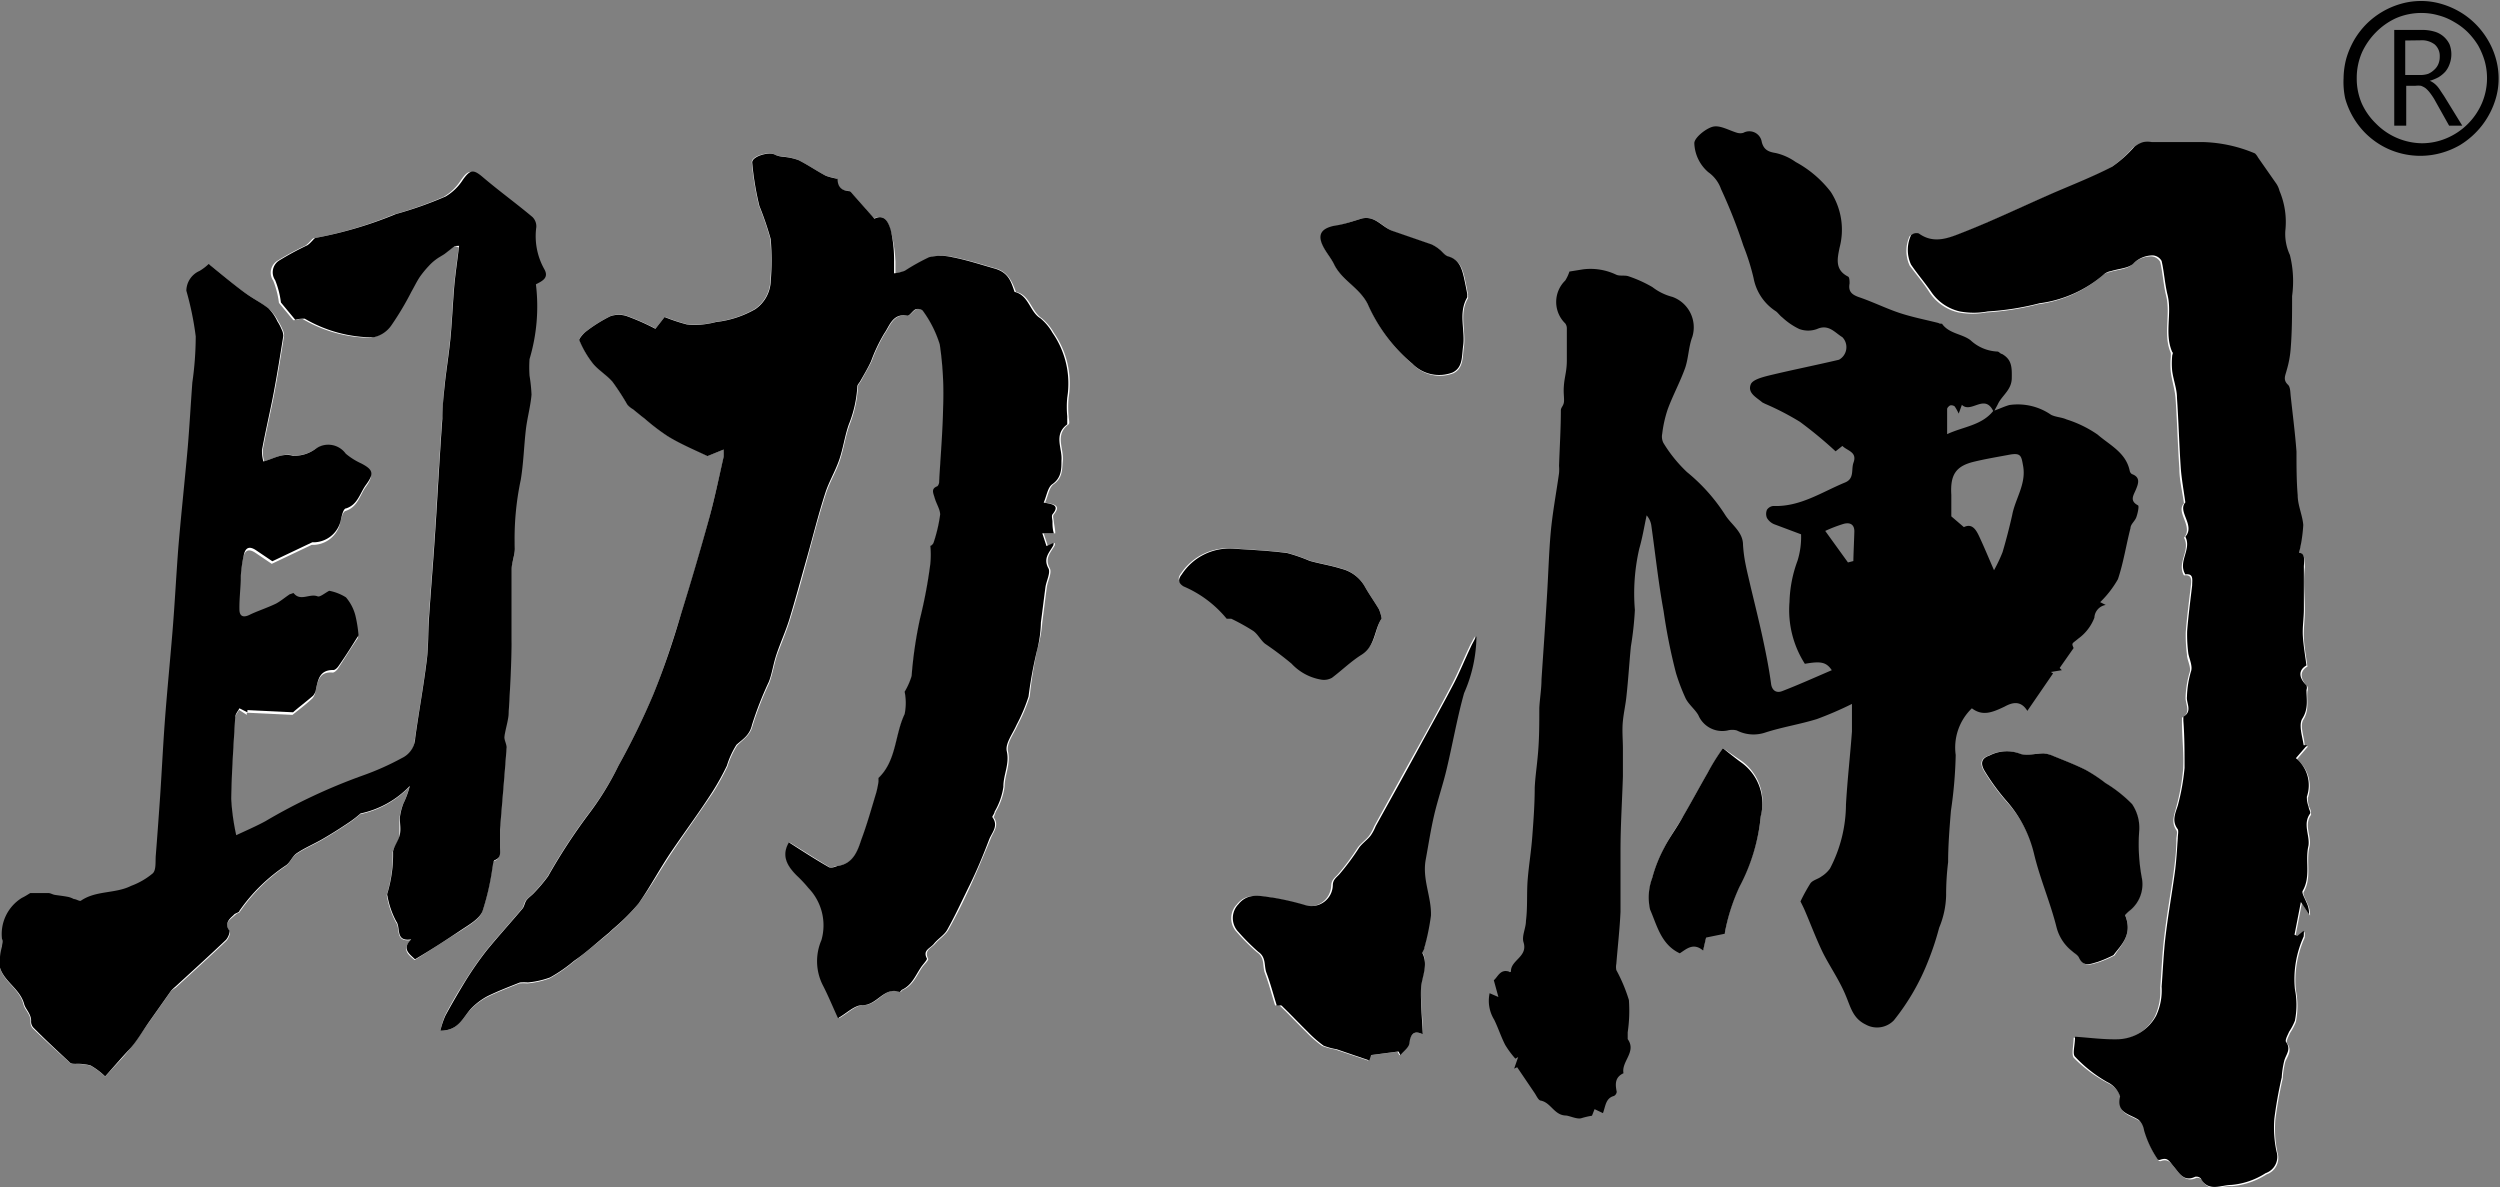
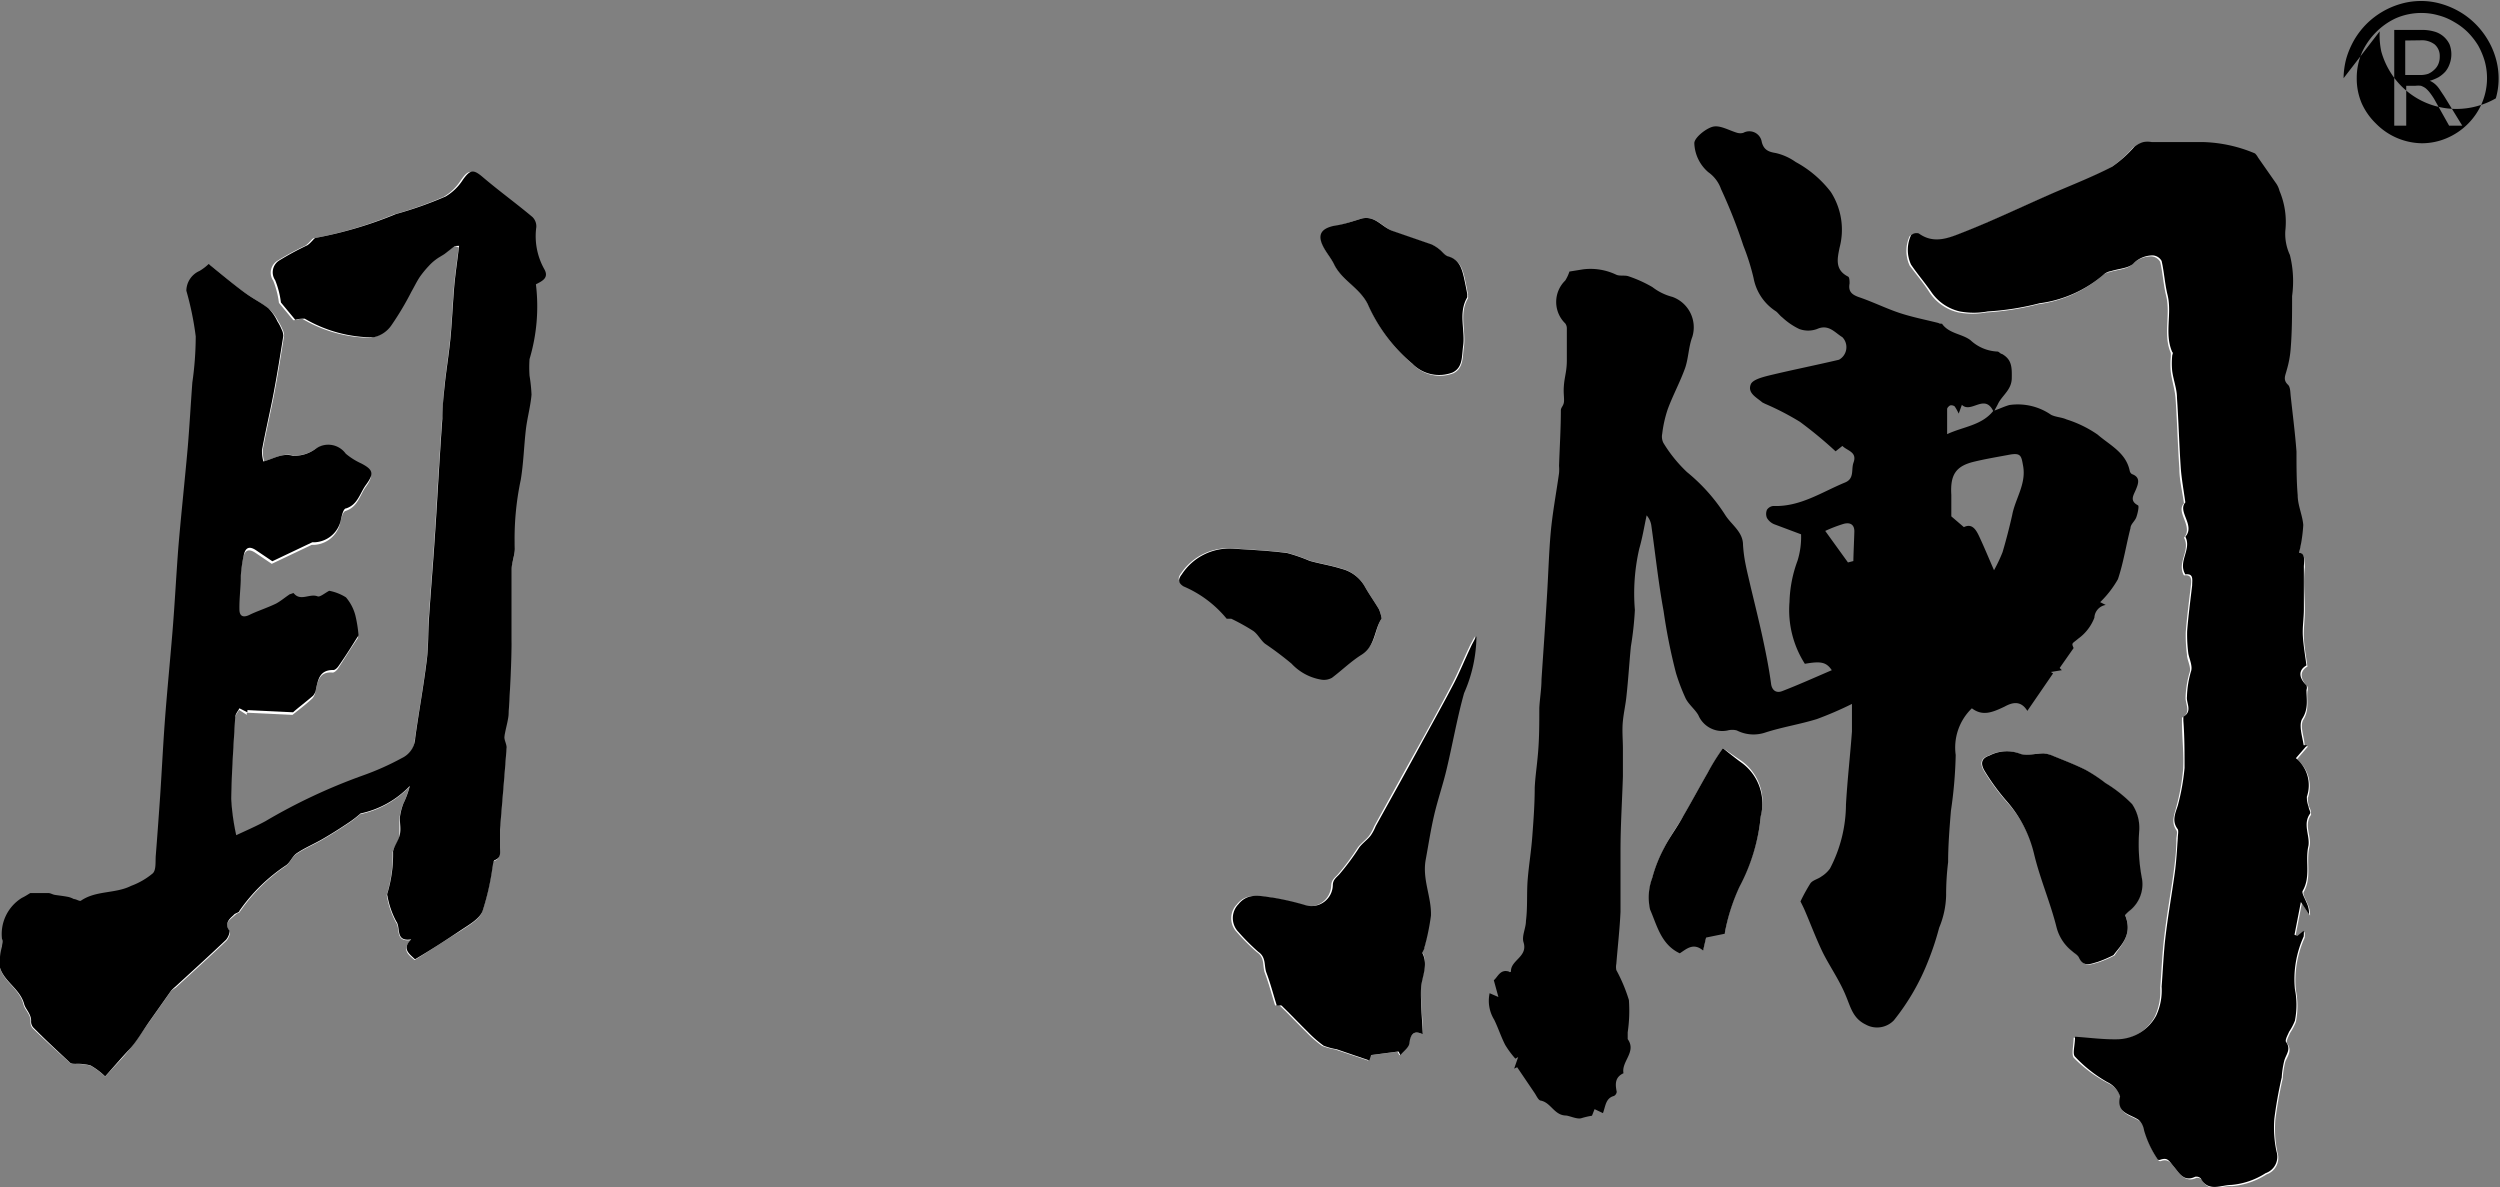
<svg xmlns="http://www.w3.org/2000/svg" width="125.3" height="59.51">
  <rect width="100%" height="100%" fill="#808080" stroke="none" />
  <defs>
    <style>.cls-1{fill:#fff;}</style>
  </defs>
  <g>
    <title>background</title>
    <rect fill="none" id="canvas_background" height="132" width="132" y="-1" x="-1" />
  </g>
  <g>
    <title>Layer 1</title>
    <g id="图层_2">
      <g id="图层_1-2">
-         <path id="svg_1" d="m22.07,51.66c0.9,0 1.11,-0.64 1.51,-1.06a3.34,3.34 0 0 1 0.82,-0.62c0.53,-0.26 1.08,-0.47 1.63,-0.69a2.57,2.57 0 0 1 0.4,0a4.39,4.39 0 0 0 1.11,-0.25a7.55,7.55 0 0 0 1.2,-0.83c0.59,-0.45 1.16,-0.93 1.74,-1.4l0.19,-0.18a10.56,10.56 0 0 0 1.33,-1.34c0.63,-0.85 1.15,-1.78 1.74,-2.66s1.34,-1.93 2,-2.91a12.64,12.64 0 0 0 0.72,-1.3a4.38,4.38 0 0 1 0.48,-1.05c0.31,-0.32 0.66,-0.51 0.78,-1a17.09,17.09 0 0 1 0.84,-2.15c0.17,-0.46 0.25,-1 0.4,-1.42s0.44,-1.11 0.62,-1.68c0.31,-1 0.59,-2 0.88,-3.08s0.58,-2.2 0.93,-3.28c0.18,-0.57 0.51,-1.1 0.7,-1.67s0.28,-1.2 0.48,-1.77a6,6 0 0 0 0.43,-1.95c0,-0.09 0.1,-0.18 0.15,-0.27c0.18,-0.34 0.38,-0.67 0.54,-1a8.07,8.07 0 0 1 0.66,-1.39c0.27,-0.38 0.42,-1 1.15,-0.89c0.11,0 0.26,-0.24 0.42,-0.32a0.41,0.41 0 0 1 0.35,0.06a5.68,5.68 0 0 1 0.86,1.7a16.83,16.83 0 0 1 0.17,3.1c0,1.26 -0.13,2.51 -0.2,3.76a0.33,0.33 0 0 1 -0.08,0.24c-0.34,0.14 -0.19,0.4 -0.14,0.61s0.29,0.56 0.27,0.82a7.6,7.6 0 0 1 -0.33,1.41a0.31,0.31 0 0 1 -0.16,0.16a5,5 0 0 1 0,0.88a24.1,24.1 0 0 1 -0.52,2.77a20.89,20.89 0 0 0 -0.42,2.87a3.46,3.46 0 0 1 -0.35,0.79a2.8,2.8 0 0 1 0,1.12c-0.5,1 -0.4,2.33 -1.31,3.2c0,0 0,0.13 0,0.19a5.17,5.17 0 0 1 -0.11,0.54c-0.24,0.79 -0.46,1.59 -0.75,2.36c-0.21,0.58 -0.42,1.22 -1.19,1.32c-0.15,0 -0.34,0.12 -0.44,0.06c-0.67,-0.4 -1.33,-0.83 -2,-1.24c-0.4,0.7 -0.07,1.21 0.41,1.68a6.32,6.32 0 0 1 0.56,0.6a2.69,2.69 0 0 1 0.69,2.62a2.66,2.66 0 0 0 0.06,2.24c0.27,0.52 0.49,1.06 0.77,1.67c0.44,-0.25 0.83,-0.66 1.21,-0.65c0.75,0 1.09,-1 1.88,-0.66c0,0 0.06,-0.09 0.11,-0.11c0.49,-0.22 0.67,-0.69 0.94,-1.1c0.1,-0.16 0.36,-0.38 0.32,-0.46c-0.23,-0.43 0.18,-0.54 0.35,-0.75s0.51,-0.43 0.66,-0.69c0.41,-0.73 0.78,-1.48 1.12,-2.23s0.67,-1.55 1,-2.34c0.12,-0.34 0.46,-0.66 0.15,-1.08c0,0 0.08,-0.18 0.11,-0.28a3.43,3.43 0 0 0 0.44,-1.24c0,-0.6 0.32,-1.14 0.17,-1.79c-0.09,-0.38 0.3,-0.88 0.49,-1.32a8.75,8.75 0 0 0 0.6,-1.42a20.53,20.53 0 0 1 0.39,-2.41a6.14,6.14 0 0 0 0.24,-1.31c0.08,-0.59 0.15,-1.19 0.23,-1.78c0.05,-0.31 0.26,-0.7 0.15,-0.92c-0.29,-0.52 0.06,-0.81 0.25,-1.17c0,0 0,-0.06 0,-0.11l-0.35,0.16l-0.21,-0.64l0.58,0c0,-0.2 -0.05,-0.38 -0.07,-0.57s-0.07,-0.3 0,-0.38c0.38,-0.46 0,-0.51 -0.44,-0.59c0.15,-0.34 0.2,-0.76 0.43,-0.92c0.46,-0.32 0.42,-0.76 0.46,-1.18c0.06,-0.61 -0.42,-1.3 0.29,-1.82c0.07,-0.06 0,-0.27 0,-0.41a4.86,4.86 0 0 1 0,-0.93a4.45,4.45 0 0 0 -0.74,-3.25a2.58,2.58 0 0 0 -0.61,-0.73c-0.53,-0.35 -0.58,-1.16 -1.29,-1.32c0,0 0,0 0,0c-0.19,-0.52 -0.41,-1 -1,-1.17s-1.4,-0.43 -2.12,-0.57a2.53,2.53 0 0 0 -1.16,0a10.47,10.47 0 0 0 -1.22,0.68a2.37,2.37 0 0 1 -0.54,0.13c0,-0.19 0,-0.38 0,-0.57a6.65,6.65 0 0 0 -0.26,-1.63c-0.07,-0.19 -0.23,-0.84 -0.81,-0.55c0,0 -0.07,-0.07 -0.1,-0.11l-1,-1.13c-0.05,-0.06 -0.11,-0.13 -0.17,-0.14c-0.43,0 -0.62,-0.26 -0.58,-0.62a3.36,3.36 0 0 1 -0.59,-0.15c-0.47,-0.25 -0.9,-0.55 -1.38,-0.79a3,3 0 0 0 -0.75,-0.16a1.3,1.3 0 0 1 -0.41,-0.1c-0.28,-0.18 -1.17,0.07 -1.15,0.38a14.58,14.58 0 0 0 0.36,2.18a15.68,15.68 0 0 1 0.57,1.67a13.52,13.52 0 0 1 0,2.11a1.79,1.79 0 0 1 -0.78,1.4a5.12,5.12 0 0 1 -1.93,0.64a4.52,4.52 0 0 1 -0.64,0.12a2.89,2.89 0 0 1 -0.83,0a9,9 0 0 1 -1.11,-0.37l-0.46,0.59a11.65,11.65 0 0 0 -1.42,-0.63a1.28,1.28 0 0 0 -0.84,0a7.25,7.25 0 0 0 -1.2,0.75c-0.15,0.11 -0.39,0.36 -0.36,0.44a4.94,4.94 0 0 0 0.67,1.16c0.29,0.35 0.71,0.59 1,0.94a12.35,12.35 0 0 1 0.74,1.14a1,1 0 0 0 0.28,0.23c0.2,0.16 0.4,0.33 0.6,0.48a10.41,10.41 0 0 0 1.14,0.87c0.62,0.35 1.29,0.63 2,1l0.81,-0.33a2.37,2.37 0 0 1 0,0.36c-0.24,1.06 -0.47,2.12 -0.75,3.17q-0.64,2.36 -1.38,4.69c-0.43,1.36 -0.86,2.74 -1.4,4.06a36.59,36.59 0 0 1 -1.75,3.57a14.65,14.65 0 0 1 -1.55,2.48a28.8,28.8 0 0 0 -2,3.07a8.09,8.09 0 0 1 -0.71,0.84c-0.12,0.13 -0.27,0.23 -0.38,0.37s-0.1,0.31 -0.2,0.42c-0.59,0.7 -1.21,1.38 -1.79,2.09a16.86,16.86 0 0 0 -1.07,1.54c-0.36,0.56 -0.7,1.14 -1,1.73a4.4,4.4 0 0 0 -0.23,0.75z" class="cls-1" />
        <path id="svg_2" d="m22.8,12.33l0.19,0.07c-0.08,0.66 -0.18,1.31 -0.24,2c-0.07,0.83 -0.1,1.67 -0.18,2.5s-0.2,1.58 -0.29,2.37c-0.06,0.6 -0.09,1.2 -0.13,1.8c-0.07,1 -0.13,2 -0.19,2.93s-0.11,1.94 -0.18,2.91c-0.09,1.4 -0.21,2.79 -0.3,4.19c-0.05,0.69 0,1.38 -0.11,2.07c-0.16,1.3 -0.4,2.6 -0.58,3.9a1.16,1.16 0 0 1 -0.66,1a13.59,13.59 0 0 1 -2,0.89a28.61,28.61 0 0 0 -4.85,2.28c-0.48,0.25 -1,0.47 -1.46,0.7a11.2,11.2 0 0 1 -0.25,-1.81c0,-1.37 0.12,-2.75 0.2,-4.12c0,-0.15 0.14,-0.29 0.21,-0.43l0.39,0.25l0,-0.11l2.29,0.11c0.27,-0.22 0.66,-0.51 1,-0.83a0.66,0.66 0 0 0 0.15,-0.36c0.11,-0.46 0.18,-1 0.86,-0.93c0.09,0 0.21,-0.11 0.27,-0.2c0.35,-0.54 0.69,-1.09 1,-1.54a6.72,6.72 0 0 0 -0.16,-1a2.28,2.28 0 0 0 -0.47,-0.9a2.42,2.42 0 0 0 -0.84,-0.33c-0.21,0.11 -0.47,0.33 -0.58,0.28c-0.4,-0.2 -0.86,0.27 -1.2,-0.16c0,0 -0.14,0 -0.19,0.05c-0.23,0.15 -0.45,0.34 -0.69,0.47c-0.43,0.21 -0.89,0.35 -1.32,0.56s-0.52,0.07 -0.52,-0.27c0,-0.56 0,-1.12 0.07,-1.68a7.09,7.09 0 0 1 0.14,-1c0.08,-0.43 0.29,-0.51 0.64,-0.27l0.8,0.54l2,-0.95s0.06,0 0.1,0a1.41,1.41 0 0 0 1.32,-1.06c0.05,-0.23 0.13,-0.6 0.28,-0.64c0.61,-0.2 0.71,-0.78 1,-1.19c0.41,-0.56 0.35,-0.75 -0.24,-1.06a3.43,3.43 0 0 1 -0.78,-0.49a1.08,1.08 0 0 0 -1.49,-0.37a1.75,1.75 0 0 1 -1.09,0.33c-0.55,-0.14 -0.93,0.14 -1.48,0.29a2,2 0 0 1 -0.07,-0.57c0.18,-1 0.41,-1.93 0.59,-2.89s0.33,-1.9 0.48,-2.84a0.78,0.78 0 0 0 -0.09,-0.33a2.52,2.52 0 0 0 -0.21,-0.4a2.21,2.21 0 0 0 -0.44,-0.59c-0.42,-0.33 -0.9,-0.58 -1.34,-0.9s-1.13,-0.9 -1.66,-1.33a2.49,2.49 0 0 1 -0.46,0.35a1.1,1.1 0 0 0 -0.59,1.06a15.26,15.26 0 0 1 0.47,2.29a16.43,16.43 0 0 1 -0.17,2.31c-0.08,1.08 -0.14,2.17 -0.23,3.25c-0.15,1.66 -0.33,3.31 -0.47,5c-0.11,1.43 -0.19,2.86 -0.3,4.3s-0.27,3 -0.38,4.45c-0.09,1.23 -0.15,2.46 -0.23,3.68c-0.07,1 -0.14,2 -0.22,3c0,0.32 0,0.74 -0.15,0.92a3.66,3.66 0 0 1 -1.09,0.63c-0.79,0.4 -1.75,0.22 -2.51,0.74c-0.07,0 -0.24,0 -0.36,-0.08a1.3,1.3 0 0 0 -0.25,-0.1c-0.23,-0.05 -0.47,-0.07 -0.71,-0.11s-0.21,-0.08 -0.32,-0.09l-0.9,0c-0.06,0 -0.23,0.15 -0.42,0.24a2.13,2.13 0 0 0 -1,2.06c0,0.12 0,0.25 0,0.38a2.81,2.81 0 0 0 -0.21,0.95c0.19,0.72 1,1.07 1.18,1.86c0.06,0.25 0.37,0.49 0.35,0.84a0.45,0.45 0 0 0 0.11,0.34c0.61,0.59 1.23,1.16 1.87,1.73c0.06,0.06 0.19,0.05 0.29,0.06a2.51,2.51 0 0 1 0.74,0.08a3.58,3.58 0 0 1 0.73,0.55c0.43,-0.48 0.84,-0.89 1.2,-1.34s0.66,-0.92 1,-1.39l1.1,-1.56a2.18,2.18 0 0 1 0.24,-0.17c0.84,-0.77 1.69,-1.54 2.52,-2.33c0.12,-0.11 0.24,-0.42 0.18,-0.49c-0.31,-0.4 0,-0.57 0.23,-0.78s0.23,-0.11 0.28,-0.2a8.71,8.71 0 0 1 2.31,-2.3c0.21,-0.16 0.31,-0.46 0.53,-0.6c0.4,-0.27 0.86,-0.46 1.29,-0.71s0.89,-0.54 1.32,-0.83a5.26,5.26 0 0 0 0.58,-0.45a4.78,4.78 0 0 0 2.47,-1.38a4.57,4.57 0 0 1 -0.32,0.88a2.78,2.78 0 0 0 -0.18,0.73c0,0.28 0,0.57 0,0.83s-0.28,0.55 -0.34,0.84a6.76,6.76 0 0 1 -0.28,2.09a0.2,0.2 0 0 0 0,0.15a4.24,4.24 0 0 0 0.44,1.27c0.24,0.31 -0.07,1 0.75,0.9c-0.48,0.5 -0.1,0.74 0.19,1c0.78,-0.49 1.55,-1 2.3,-1.46c0.4,-0.27 0.91,-0.55 1.08,-0.94a12.69,12.69 0 0 0 0.51,-2.25c0,-0.11 0,-0.29 0.11,-0.32c0.33,-0.14 0.26,-0.4 0.26,-0.65s0,-0.59 0,-0.89c0.11,-1.36 0.23,-2.72 0.33,-4.08c0,-0.18 -0.13,-0.37 -0.11,-0.54c0,-0.44 0.19,-0.87 0.22,-1.31c0.07,-1.21 0.1,-2.42 0.14,-3.63c0,-0.29 0,-0.59 0,-0.89c0,-0.85 0,-1.7 0,-2.55c0,-0.36 0.19,-0.72 0.16,-1.07a14.2,14.2 0 0 1 0.22,-3.47c0.14,-0.84 0.16,-1.7 0.26,-2.55c0.07,-0.57 0.23,-1.14 0.28,-1.72a7.86,7.86 0 0 0 -0.1,-0.95a6.12,6.12 0 0 1 0,-0.83a9.22,9.22 0 0 0 0.32,-3.75c0.31,-0.16 0.67,-0.32 0.42,-0.76a3.38,3.38 0 0 1 -0.4,-2.11a0.66,0.66 0 0 0 -0.19,-0.5c-0.82,-0.67 -1.68,-1.29 -2.49,-2c-0.48,-0.4 -0.64,-0.39 -1,0.13a2.58,2.58 0 0 1 -0.87,0.84a19.34,19.34 0 0 1 -2.49,0.88a20.2,20.2 0 0 1 -4,1.19c-0.08,0 -0.15,0.12 -0.23,0.19a1.16,1.16 0 0 1 -0.2,0.18a14.29,14.29 0 0 0 -1.39,0.75a0.7,0.7 0 0 0 -0.23,1a4.41,4.41 0 0 1 0.29,1.12l0.72,0.87c0.19,0 0.37,-0.11 0.47,-0.06a6.83,6.83 0 0 0 3.43,0.94a1.46,1.46 0 0 0 0.92,-0.61a14.81,14.81 0 0 0 1,-1.68c0.14,-0.24 0.26,-0.5 0.42,-0.74a4.89,4.89 0 0 1 0.46,-0.56a2.35,2.35 0 0 1 0.33,-0.3c0.14,-0.11 0.3,-0.19 0.45,-0.29l0.62,-0.42z" class="cls-1" />
        <path id="svg_3" d="m115.23,27.71a7.74,7.74 0 0 0 0.14,-1.35c0,-0.5 -0.24,-1 -0.28,-1.49c-0.06,-0.72 0,-1.46 -0.06,-2.19c-0.07,-0.93 -0.19,-1.85 -0.29,-2.78c0,-0.2 0,-0.45 -0.13,-0.56c-0.28,-0.26 -0.13,-0.48 -0.07,-0.74a5.1,5.1 0 0 0 0.2,-1.09c0.05,-0.87 0,-1.75 0.07,-2.62a5.5,5.5 0 0 0 -0.11,-2.06a2.51,2.51 0 0 1 -0.23,-1.21a4,4 0 0 0 -0.29,-2a1.16,1.16 0 0 0 -0.2,-0.42l-0.88,-1.26a0.8,0.8 0 0 0 -0.15,-0.2a7.16,7.16 0 0 0 -2.61,-0.57c-0.39,0 -0.8,0 -1.19,0l-1.38,0a1.11,1.11 0 0 0 -0.41,0a1.19,1.19 0 0 0 -0.46,0.24a6.07,6.07 0 0 1 -1.12,1c-1,0.54 -2.14,1 -3.21,1.43c-1.39,0.61 -2.77,1.27 -4.19,1.83c-0.72,0.28 -1.49,0.65 -2.28,0.08a0.41,0.41 0 0 0 -0.39,0.09a1.76,1.76 0 0 0 0,1.47c0.34,0.46 0.71,0.89 1,1.35a2.37,2.37 0 0 0 1.45,1a3.81,3.81 0 0 0 1.39,0a13.53,13.53 0 0 0 2.6,-0.41a6.13,6.13 0 0 0 3.25,-1.47a0.71,0.71 0 0 1 0.33,-0.14c0.39,-0.13 0.91,-0.14 1.14,-0.4a1.39,1.39 0 0 1 0.95,-0.39a0.54,0.54 0 0 1 0.45,0.28c0.13,0.56 0.16,1.15 0.3,1.71c0.23,0.94 -0.17,1.93 0.23,2.85c0,0 0,0.13 0,0.2a3.83,3.83 0 0 0 0,0.75c0.06,0.46 0.21,0.9 0.24,1.35c0.08,1.17 0.11,2.34 0.19,3.51c0,0.55 0.14,1.09 0.23,1.73c-0.43,0.46 0.49,1.15 0,1.72c0.35,0.63 -0.37,1.25 0,1.89c0.43,-0.06 0.37,0.27 0.34,0.56c-0.09,0.76 -0.19,1.52 -0.25,2.28a7.46,7.46 0 0 0 0.06,1.13c0,0.27 0.23,0.64 0.13,0.9a5,5 0 0 0 -0.2,1.26c0,0.35 0.29,0.75 -0.18,1c0,0 0,0.13 0,0.2c0,0.79 0.1,1.59 0.06,2.37a11,11 0 0 1 -0.34,1.89c-0.1,0.4 -0.28,0.78 0,1.18c0.07,0.1 0,0.3 0,0.45c0,0.58 -0.07,1.16 -0.15,1.74c-0.14,1 -0.33,2.05 -0.45,3.08c-0.11,0.87 -0.14,1.75 -0.21,2.62a3,3 0 0 1 -0.27,1.45a2.26,2.26 0 0 1 -2,1.19c-0.67,0 -1.34,-0.08 -2.07,-0.13c0,0.4 -0.12,0.81 0,1a6.87,6.87 0 0 0 1.73,1.28a1.25,1.25 0 0 1 0.65,0.72c-0.21,0.85 0.5,0.88 0.93,1.18a0.91,0.91 0 0 1 0.27,0.52a5.1,5.1 0 0 0 0.69,1.47a0.15,0.15 0 0 0 0.14,0c0.36,-0.11 0.49,0.15 0.67,0.36s0.5,0.77 1.06,0.5a0.31,0.31 0 0 1 0.29,0.09c0.36,0.69 1,0.27 1.5,0.32a3.76,3.76 0 0 0 1.74,-0.59a0.87,0.87 0 0 0 0.55,-1.08a5.74,5.74 0 0 1 -0.11,-1.65a20.87,20.87 0 0 1 0.37,-2.07a4.58,4.58 0 0 1 0.13,-0.85c0.13,-0.31 0.35,-0.56 0.09,-0.92c-0.07,-0.1 0.08,-0.35 0.15,-0.52a2.92,2.92 0 0 0 0.29,-0.55a4.05,4.05 0 0 0 0,-1.59a5.16,5.16 0 0 1 0.44,-2.63a1.17,1.17 0 0 0 0,-0.29l-0.32,0.26l-0.14,-0.06l0.32,-1.64l0.41,0.62a1.26,1.26 0 0 0 -0.14,-0.62c-0.07,-0.19 -0.24,-0.45 -0.18,-0.56c0.42,-0.72 0.11,-1.52 0.29,-2.26c0.13,-0.52 -0.3,-1.08 0.08,-1.61c0,-0.07 0,-0.23 -0.07,-0.34a1.34,1.34 0 0 1 -0.09,-0.51a1.75,1.75 0 0 0 -0.55,-1.93l0.56,-0.65l-0.17,0c0,-0.45 -0.26,-1 -0.07,-1.33c0.32,-0.5 0.16,-1 0.21,-1.44a0.34,0.34 0 0 0 0,-0.23c-0.4,-0.42 -0.37,-0.79 0,-1c-0.07,-0.51 -0.16,-1 -0.18,-1.45s0.05,-0.91 0.05,-1.37c0,-0.72 -0.09,-1.45 0,-2.17c-0.02,-0.44 -0.02,-0.67 -0.29,-0.71z" class="cls-1" />
        <path id="svg_4" d="m71.31,51.84c0,-0.82 -0.11,-1.56 -0.09,-2.3s0.38,-1.17 0.08,-1.79c0,-0.07 0.07,-0.19 0.09,-0.29a12.05,12.05 0 0 0 0.25,-1.56c0,-0.95 -0.45,-1.86 -0.26,-2.82c0.14,-0.76 0.26,-1.51 0.43,-2.26s0.44,-1.51 0.62,-2.28c0.3,-1.26 0.52,-2.54 0.87,-3.79a7.2,7.2 0 0 0 0.62,-2.85c-0.12,0.22 -0.22,0.39 -0.3,0.57c-0.28,0.59 -0.53,1.21 -0.83,1.79c-0.6,1.15 -1.22,2.28 -1.85,3.41s-1.38,2.5 -2.07,3.75a2.23,2.23 0 0 1 -0.26,0.48c-0.17,0.21 -0.4,0.37 -0.56,0.58a12.13,12.13 0 0 1 -1,1.35c-0.17,0.18 -0.32,0.28 -0.33,0.56a1.07,1.07 0 0 1 -1.33,1a13.5,13.5 0 0 0 -1.67,-0.39c-0.59,-0.07 -1.24,-0.28 -1.73,0.33a1,1 0 0 0 0,1.39a10.82,10.82 0 0 0 1,1c0.43,0.28 0.27,0.71 0.41,1.06c0.2,0.53 0.34,1.08 0.51,1.62c0,0 0.19,-0.08 0.23,0c0.45,0.43 0.88,0.89 1.32,1.32a5.9,5.9 0 0 0 0.8,0.7a3.36,3.36 0 0 0 0.66,0.18l1.66,0.56l0.09,-0.27l1.37,-0.18l0.1,0.18c0.16,-0.2 0.42,-0.4 0.45,-0.62c0.12,-0.49 0.31,-0.63 0.72,-0.43z" class="cls-1" />
        <path id="svg_5" d="m106.51,45.87c0,-0.07 0.15,-0.16 0.24,-0.26a1.69,1.69 0 0 0 0.58,-1.55a9.16,9.16 0 0 1 -0.14,-2.45a2.13,2.13 0 0 0 -0.36,-1.31a6.73,6.73 0 0 0 -1.34,-1.06a7.55,7.55 0 0 0 -1,-0.66c-0.52,-0.26 -1.07,-0.47 -1.61,-0.69a1.49,1.49 0 0 0 -0.49,-0.13c-0.41,0 -0.89,0.17 -1.22,0a1.87,1.87 0 0 0 -1.49,0.11c-0.39,0.13 -0.47,0.38 -0.24,0.77a10.89,10.89 0 0 0 1.12,1.53a6.17,6.17 0 0 1 1.44,2.66c0.3,1.25 0.82,2.44 1.13,3.69a2.24,2.24 0 0 0 0.78,1.18c0.12,0.11 0.28,0.19 0.34,0.32c0.23,0.5 0.6,0.3 0.94,0.21a6.21,6.21 0 0 0 0.79,-0.34c0.29,-0.49 0.94,-1.04 0.53,-2.02z" class="cls-1" />
        <path id="svg_6" d="m69.25,31a2.07,2.07 0 0 0 -0.14,-0.47c-0.23,-0.39 -0.5,-0.76 -0.72,-1.16a1.87,1.87 0 0 0 -1.15,-0.87c-0.53,-0.17 -1.07,-0.25 -1.6,-0.4a8.28,8.28 0 0 0 -1.12,-0.39c-0.9,-0.12 -1.8,-0.16 -2.7,-0.22a2.85,2.85 0 0 0 -2.61,1.22c-0.18,0.23 -0.2,0.42 0.09,0.6a5.66,5.66 0 0 1 2.16,1.62s0.16,0 0.23,0a10.66,10.66 0 0 1 1.1,0.61c0.23,0.16 0.37,0.46 0.59,0.64a16.82,16.82 0 0 1 1.33,1a2.62,2.62 0 0 0 1.47,0.8a0.82,0.82 0 0 0 0.56,-0.09c0.51,-0.37 1,-0.83 1.49,-1.16c0.77,-0.37 0.64,-1.18 1.02,-1.73z" class="cls-1" />
        <path id="svg_7" d="m86.35,37.5c-0.29,0.46 -0.53,0.84 -0.75,1.23c-0.41,0.71 -0.8,1.44 -1.22,2.16c-0.31,0.53 -0.67,1 -0.95,1.58a7,7 0 0 0 -0.61,1.53a2.8,2.8 0 0 0 -0.11,1.5c0.35,0.8 0.55,1.76 1.49,2.2c0.32,-0.2 0.67,-0.56 1.17,-0.14l0.15,-0.65l0.93,-0.19a9.65,9.65 0 0 1 0.75,-2.37a9.41,9.41 0 0 0 1.06,-3.53a2.53,2.53 0 0 0 -1,-2.7c-0.26,-0.17 -0.58,-0.4 -0.91,-0.62z" class="cls-1" />
        <path id="svg_8" d="m68.26,10.95c-0.46,0.14 -0.91,0.3 -1.37,0.41c-0.63,0.14 -0.82,0.44 -0.55,1c0.15,0.32 0.4,0.6 0.56,0.92c0.39,0.8 1.26,1.14 1.69,2a8.23,8.23 0 0 0 2.25,3a1.87,1.87 0 0 0 2,0.43c0.52,-0.25 0.46,-0.83 0.53,-1.31c0.12,-0.81 -0.26,-1.67 0.21,-2.46c0,0 0,-0.1 0,-0.15c-0.05,-0.29 -0.11,-0.57 -0.17,-0.85c-0.11,-0.46 -0.24,-0.9 -0.79,-1.05c-0.16,0 -0.28,-0.24 -0.43,-0.35a1.9,1.9 0 0 0 -0.4,-0.25l-1.94,-0.67c-0.55,-0.23 -0.91,-0.82 -1.59,-0.67z" class="cls-1" />
        <path id="svg_9" d="m107.16,25.33c-0.44,-0.23 -0.23,-0.5 -0.11,-0.79s0.25,-0.62 -0.2,-0.78a0.26,0.26 0 0 1 -0.11,-0.17c-0.19,-0.91 -1,-1.28 -1.61,-1.81a5.8,5.8 0 0 0 -1.56,-0.76c-0.24,-0.11 -0.53,-0.11 -0.77,-0.23a2.93,2.93 0 0 0 -2.09,-0.49c-0.22,0.06 -0.43,0.16 -0.75,0.28c0.1,-0.19 0.15,-0.27 0.19,-0.36c0.22,-0.42 0.67,-0.69 0.68,-1.26s0,-0.94 -0.49,-1.22c-0.08,0 -0.15,-0.12 -0.23,-0.12a2.11,2.11 0 0 1 -1.35,-0.57c-0.42,-0.32 -1.05,-0.32 -1.41,-0.8c0,-0.05 -0.12,0 -0.19,-0.06c-0.67,-0.17 -1.35,-0.3 -2,-0.52s-1.32,-0.55 -2,-0.78c-0.36,-0.13 -0.53,-0.29 -0.46,-0.68c0,-0.12 0,-0.32 -0.08,-0.35c-0.67,-0.34 -0.53,-0.91 -0.42,-1.45a3.5,3.5 0 0 0 -0.44,-2.79a5.52,5.52 0 0 0 -1.76,-1.5a2.8,2.8 0 0 0 -1,-0.45c-0.38,-0.06 -0.6,-0.17 -0.7,-0.55a0.63,0.63 0 0 0 -0.93,-0.46a0.58,0.58 0 0 1 -0.29,0c-0.42,-0.12 -0.87,-0.4 -1.23,-0.31s-0.95,0.57 -0.93,0.84a2,2 0 0 0 0.7,1.44a1.74,1.74 0 0 1 0.64,0.85a25.77,25.77 0 0 1 1.12,2.84a11.29,11.29 0 0 1 0.51,1.62a2.53,2.53 0 0 0 1.13,1.67c0.11,0.09 0.2,0.22 0.31,0.3a3.38,3.38 0 0 0 0.85,0.58a1.29,1.29 0 0 0 0.89,0c0.58,-0.26 0.89,0.18 1.27,0.41a0.72,0.72 0 0 1 -0.17,1.13c-1.19,0.28 -2.4,0.52 -3.59,0.81c-0.3,0.08 -0.74,0.2 -0.83,0.42c-0.18,0.44 0.29,0.66 0.58,0.91l0.14,0.07a13.62,13.62 0 0 1 1.74,0.9a20.93,20.93 0 0 1 1.79,1.48l0.34,-0.27c0.25,0.25 0.75,0.3 0.56,0.83c-0.13,0.34 0.06,0.8 -0.42,1c-1.17,0.48 -2.25,1.23 -3.6,1.18a0.43,0.43 0 0 0 -0.32,0.19a0.53,0.53 0 0 0 0,0.41a0.76,0.76 0 0 0 0.35,0.31l1.36,0.51a4,4 0 0 1 -0.18,1.33a6.38,6.38 0 0 0 -0.4,2.06a5,5 0 0 0 0.77,3.1c0.8,-0.14 1.07,-0.09 1.35,0.32c-0.84,0.36 -1.66,0.73 -2.49,1.05c-0.26,0.1 -0.49,0 -0.55,-0.34c-0.1,-0.76 -0.25,-1.51 -0.41,-2.26s-0.4,-1.73 -0.61,-2.6c-0.09,-0.4 -0.19,-0.79 -0.27,-1.2a7.16,7.16 0 0 1 -0.12,-0.93c0,-0.65 -0.57,-1 -0.88,-1.48a9.06,9.06 0 0 0 -1.93,-2.17a7.05,7.05 0 0 1 -1.18,-1.46a0.71,0.71 0 0 1 -0.06,-0.46a6.12,6.12 0 0 1 0.28,-1.24c0.26,-0.7 0.62,-1.36 0.87,-2.06c0.17,-0.5 0.17,-1.06 0.36,-1.56a1.62,1.62 0 0 0 -1,-2a2.76,2.76 0 0 1 -1,-0.49a6.39,6.39 0 0 0 -1.19,-0.54c-0.19,-0.07 -0.44,0 -0.62,-0.08a3,3 0 0 0 -1.67,-0.27l-0.68,0.11a2,2 0 0 1 -0.21,0.45a1.5,1.5 0 0 0 0,2.15a0.41,0.41 0 0 1 0.08,0.24c0,0.53 0,1.07 0,1.6s-0.1,0.79 -0.14,1.19s0,0.56 0,0.83s-0.15,0.32 -0.16,0.49c0,0.93 -0.06,1.86 -0.09,2.79a2.17,2.17 0 0 1 0,0.36c-0.14,1 -0.33,2 -0.42,3s-0.12,2.15 -0.19,3.23c-0.08,1.37 -0.18,2.74 -0.27,4.11c0,0.48 -0.09,1 -0.11,1.44c0,0.73 0,1.47 -0.06,2.2s-0.14,1.19 -0.17,1.79c0,0.81 -0.06,1.62 -0.12,2.42s-0.17,1.43 -0.23,2.15s0,1.41 -0.09,2.11c0,0.36 -0.22,0.76 -0.12,1.07c0.23,0.73 -0.66,0.89 -0.63,1.47c0,0 -0.07,0.05 -0.09,0c-0.45,-0.15 -0.57,0.27 -0.77,0.43l0.23,0.84l-0.44,-0.19a1.81,1.81 0 0 0 0.23,1.33c0.2,0.41 0.34,0.85 0.55,1.26a4.72,4.72 0 0 0 0.51,0.69l0.14,-0.08l-0.2,0.58l0.15,-0.07l0.86,1.27c0.1,0.14 0.19,0.37 0.31,0.4c0.52,0.09 0.68,0.73 1.26,0.75c0.17,0 0.59,0.21 0.8,0.13a4.06,4.06 0 0 1 0.52,-0.12l0.13,-0.33l0.42,0.2c0.13,-0.34 0.13,-0.75 0.55,-0.86a0.26,0.26 0 0 0 0.14,-0.21c-0.08,-0.39 -0.09,-0.73 0.34,-0.93c-0.12,-0.59 0.67,-1.07 0.21,-1.71c0,-0.07 0,-0.23 0,-0.34a7.37,7.37 0 0 0 0.06,-1.62a8.1,8.1 0 0 0 -0.63,-1.5a0.8,0.8 0 0 1 0,-0.31c0.07,-0.87 0.17,-1.74 0.21,-2.61c0,-1 0,-2.05 0,-3.07c0,-1.24 0.08,-2.47 0.12,-3.71c0,-0.46 0,-0.93 0,-1.39s-0.05,-0.93 0,-1.4s0.14,-0.84 0.18,-1.26c0.09,-0.82 0.14,-1.65 0.22,-2.47a16.25,16.25 0 0 0 0.2,-1.83a10,10 0 0 1 0.22,-3.07c0.16,-0.55 0.25,-1.12 0.37,-1.67a1,1 0 0 1 0.24,0.55c0.2,1.41 0.35,2.84 0.61,4.25a28.26,28.26 0 0 0 0.62,3.1a9.89,9.89 0 0 0 0.46,1.22c0.14,0.33 0.48,0.58 0.66,0.89a1.3,1.3 0 0 0 1.47,0.77a0.89,0.89 0 0 1 0.46,0a1.84,1.84 0 0 0 1.44,0.1c0.84,-0.27 1.73,-0.41 2.57,-0.67a17.66,17.66 0 0 0 1.76,-0.76c0,0.52 0,1 0,1.38c-0.09,1.22 -0.23,2.44 -0.3,3.66a7,7 0 0 1 -0.8,3.21a1.5,1.5 0 0 1 -0.43,0.4c-0.17,0.13 -0.43,0.18 -0.55,0.34a8.85,8.85 0 0 0 -0.5,0.91c0.11,0.22 0.17,0.34 0.22,0.46c0.28,0.65 0.53,1.32 0.85,2s0.88,1.47 1.2,2.26c0.24,0.56 0.35,1.14 1,1.45a1.17,1.17 0 0 0 1.41,-0.21a11.37,11.37 0 0 0 1.73,-3a14,14 0 0 0 0.54,-1.64a4.45,4.45 0 0 0 0.35,-1.63a13.32,13.32 0 0 1 0.1,-1.66c0,-0.85 0.07,-1.71 0.14,-2.57a22,22 0 0 0 0.24,-2.8a2.73,2.73 0 0 1 0.81,-2.34c0.53,0.4 1,0.22 1.63,-0.08c0.33,-0.18 0.8,-0.37 1.15,0.21l1.29,-1.88l-0.11,-0.07l0.55,-0.09l-0.11,-0.11l0.7,-1c-0.12,-0.27 -0.07,-0.21 0.23,-0.47a2.31,2.31 0 0 0 0.81,-1.05a0.68,0.68 0 0 1 0.57,-0.64l-0.28,-0.14a5.12,5.12 0 0 0 0.89,-1.15c0.28,-0.83 0.41,-1.71 0.63,-2.56c0,-0.19 0.22,-0.35 0.29,-0.54s0.15,-0.56 0.09,-0.6zm-14.27,2.79l-0.27,0.07l-1.14,-1.58a7.22,7.22 0 0 1 0.91,-0.35c0.3,-0.09 0.56,0 0.55,0.39s-0.04,0.98 -0.05,1.47zm4.7,-6.36c0,-0.48 0,-0.87 0,-1.26c0,-0.06 0.09,-0.15 0.15,-0.18a0.28,0.28 0 0 1 0.23,0.05a2.59,2.59 0 0 1 0.2,0.36l0.16,-0.44c0.46,0.45 1.14,-0.58 1.57,0.31c-0.59,0.73 -1.5,0.78 -2.31,1.16zm3.26,4.06c-0.14,0.62 -0.3,1.24 -0.48,1.85a7.58,7.58 0 0 1 -0.43,0.91c-0.3,-0.69 -0.51,-1.2 -0.75,-1.71c-0.16,-0.34 -0.36,-0.65 -0.76,-0.45l-0.63,-0.54c0,-0.3 0,-0.69 0,-1.08c-0.06,-1 0.22,-1.44 1.14,-1.66c0.58,-0.14 1.18,-0.24 1.77,-0.35s0.6,0.07 0.69,0.57c0.16,0.91 -0.4,1.64 -0.55,2.46z" />
-         <path id="svg_10" d="m22.07,51.66a4.4,4.4 0 0 1 0.25,-0.75c0.32,-0.59 0.66,-1.17 1,-1.73a16.86,16.86 0 0 1 1.07,-1.54c0.58,-0.71 1.2,-1.39 1.79,-2.09c0.1,-0.11 0.11,-0.29 0.2,-0.42s0.26,-0.24 0.38,-0.37a8.09,8.09 0 0 0 0.71,-0.84a28.8,28.8 0 0 1 2,-3.07a14.65,14.65 0 0 0 1.53,-2.48a36.59,36.59 0 0 0 1.74,-3.56c0.54,-1.32 1,-2.7 1.4,-4.06q0.73,-2.34 1.38,-4.69c0.28,-1 0.51,-2.11 0.75,-3.17a2.37,2.37 0 0 0 0,-0.36l-0.81,0.33c-0.69,-0.33 -1.36,-0.61 -2,-1a10.41,10.41 0 0 1 -1.14,-0.87c-0.2,-0.15 -0.4,-0.32 -0.6,-0.48a1,1 0 0 1 -0.28,-0.23a12.35,12.35 0 0 0 -0.74,-1.14c-0.3,-0.35 -0.72,-0.59 -1,-0.94a4.94,4.94 0 0 1 -0.67,-1.16c0,-0.08 0.21,-0.33 0.36,-0.44a7.25,7.25 0 0 1 1.2,-0.75a1.28,1.28 0 0 1 0.84,0a11.65,11.65 0 0 1 1.42,0.63l0.46,-0.59a9,9 0 0 0 1.11,0.37a2.89,2.89 0 0 0 0.83,0a4.52,4.52 0 0 0 0.64,-0.12a5.12,5.12 0 0 0 1.96,-0.64a1.79,1.79 0 0 0 0.78,-1.4a13.52,13.52 0 0 0 0,-2.11a15.68,15.68 0 0 0 -0.57,-1.67a14.58,14.58 0 0 1 -0.36,-2.18c0,-0.31 0.87,-0.56 1.15,-0.38a1.3,1.3 0 0 0 0.41,0.1a3,3 0 0 1 0.75,0.16c0.48,0.24 0.91,0.54 1.38,0.79a3.36,3.36 0 0 0 0.59,0.15c0,0.36 0.15,0.59 0.58,0.62c0.06,0 0.12,0.08 0.17,0.14l1,1.13s0.09,0.12 0.1,0.11c0.58,-0.29 0.74,0.36 0.81,0.55a6.65,6.65 0 0 1 0.17,1.62c0,0.19 0,0.38 0,0.57a2.37,2.37 0 0 0 0.54,-0.13a10.47,10.47 0 0 1 1.22,-0.68a2.53,2.53 0 0 1 1.16,0c0.72,0.14 1.42,0.37 2.12,0.57s0.82,0.65 1,1.17c0,0 0,0 0,0c0.71,0.16 0.76,1 1.29,1.32a2.58,2.58 0 0 1 0.61,0.73a4.45,4.45 0 0 1 0.74,3.25a4.86,4.86 0 0 0 0,0.93c0,0.14 0,0.35 0,0.41c-0.71,0.52 -0.23,1.21 -0.29,1.82c0,0.42 0,0.86 -0.46,1.18c-0.23,0.16 -0.28,0.58 -0.43,0.92c0.46,0.08 0.82,0.13 0.44,0.59c-0.06,0.08 0,0.25 0,0.38s0,0.37 0.07,0.57l-0.58,0l0.21,0.64l0.35,-0.16s0,0.09 0,0.11c-0.19,0.36 -0.54,0.65 -0.25,1.17c0.11,0.22 -0.1,0.61 -0.15,0.92c-0.08,0.59 -0.15,1.19 -0.23,1.78a6.14,6.14 0 0 1 -0.17,1.31a20.53,20.53 0 0 0 -0.45,2.41a8.75,8.75 0 0 1 -0.6,1.42c-0.19,0.44 -0.58,0.94 -0.49,1.32c0.15,0.65 -0.18,1.19 -0.17,1.79a3.43,3.43 0 0 1 -0.44,1.24c0,0.1 -0.14,0.24 -0.11,0.28c0.31,0.42 0,0.74 -0.15,1.08c-0.3,0.79 -0.62,1.57 -1,2.34s-0.71,1.5 -1.12,2.23c-0.15,0.26 -0.46,0.44 -0.66,0.69s-0.58,0.32 -0.35,0.75c0,0.08 -0.22,0.3 -0.32,0.46c-0.27,0.41 -0.45,0.88 -0.94,1.1c0,0 -0.09,0.11 -0.11,0.11c-0.79,-0.29 -1.13,0.68 -1.88,0.66c-0.38,0 -0.77,0.4 -1.21,0.65c-0.28,-0.61 -0.5,-1.15 -0.77,-1.67a2.66,2.66 0 0 1 -0.06,-2.24a2.69,2.69 0 0 0 -0.66,-2.62a6.32,6.32 0 0 0 -0.56,-0.6c-0.48,-0.47 -0.81,-1 -0.41,-1.68c0.64,0.41 1.3,0.84 2,1.24c0.1,0.06 0.29,0 0.44,-0.06c0.77,-0.1 1,-0.74 1.19,-1.32c0.29,-0.77 0.51,-1.57 0.75,-2.36a5.17,5.17 0 0 0 0.11,-0.54c0,-0.06 0,-0.16 0,-0.19c0.91,-0.87 0.81,-2.16 1.31,-3.2a2.8,2.8 0 0 0 0,-1.12a3.46,3.46 0 0 0 0.35,-0.79a20.89,20.89 0 0 1 0.42,-2.87a24.1,24.1 0 0 0 0.52,-2.77a5,5 0 0 0 0,-0.88a0.31,0.31 0 0 0 0.16,-0.16a7.6,7.6 0 0 0 0.33,-1.41c0,-0.26 -0.19,-0.54 -0.27,-0.82s-0.2,-0.47 0.14,-0.61a0.33,0.33 0 0 0 0.08,-0.24c0.07,-1.25 0.18,-2.5 0.2,-3.76a16.83,16.83 0 0 0 -0.17,-3.1a5.68,5.68 0 0 0 -0.86,-1.7a0.41,0.41 0 0 0 -0.35,-0.06c-0.16,0.08 -0.31,0.35 -0.42,0.32c-0.73,-0.13 -0.88,0.51 -1.15,0.89a8.07,8.07 0 0 0 -0.66,1.39c-0.16,0.35 -0.36,0.68 -0.54,1c-0.05,0.09 -0.15,0.18 -0.15,0.27a6,6 0 0 1 -0.43,1.91c-0.2,0.57 -0.28,1.19 -0.48,1.77s-0.52,1.1 -0.7,1.67c-0.35,1.08 -0.62,2.19 -0.93,3.28s-0.57,2.06 -0.88,3.08c-0.18,0.57 -0.43,1.12 -0.62,1.68s-0.23,1 -0.4,1.42a17.09,17.09 0 0 0 -0.84,2.15c-0.12,0.53 -0.47,0.72 -0.78,1a4.38,4.38 0 0 0 -0.48,1.05a12.64,12.64 0 0 1 -0.72,1.3c-0.64,1 -1.33,1.93 -2,2.91s-1.11,1.85 -1.71,2.7a10.56,10.56 0 0 1 -1.3,1.29l-0.19,0.18c-0.58,0.47 -1.15,1 -1.74,1.4a7.55,7.55 0 0 1 -1.2,0.83a4.39,4.39 0 0 1 -1.11,0.25a2.57,2.57 0 0 0 -0.4,0c-0.55,0.22 -1.1,0.43 -1.63,0.69a3.34,3.34 0 0 0 -0.82,0.62c-0.43,0.47 -0.61,1.1 -1.54,1.11z" />
        <path id="svg_11" d="m22.8,12.33l-0.52,0.4c-0.15,0.1 -0.31,0.18 -0.45,0.29a2.35,2.35 0 0 0 -0.33,0.3a4.89,4.89 0 0 0 -0.46,0.56c-0.16,0.24 -0.28,0.5 -0.42,0.74a14.81,14.81 0 0 1 -1,1.68a1.46,1.46 0 0 1 -0.92,0.61a6.83,6.83 0 0 1 -3.43,-0.94c-0.1,0 -0.28,0 -0.47,0.06l-0.72,-0.87a4.41,4.41 0 0 0 -0.29,-1.12a0.7,0.7 0 0 1 0.23,-1a14.29,14.29 0 0 1 1.39,-0.75a1.16,1.16 0 0 0 0.2,-0.18c0.08,-0.07 0.15,-0.19 0.23,-0.19a20.2,20.2 0 0 0 4,-1.19a19.34,19.34 0 0 0 2.49,-0.88a2.58,2.58 0 0 0 0.87,-0.84c0.37,-0.52 0.53,-0.53 1,-0.13c0.81,0.69 1.67,1.31 2.49,2a0.66,0.66 0 0 1 0.19,0.5a3.38,3.38 0 0 0 0.4,2.11c0.25,0.44 -0.11,0.6 -0.42,0.76a9.22,9.22 0 0 1 -0.32,3.75a6.12,6.12 0 0 0 0,0.83a7.86,7.86 0 0 1 0.1,0.95c-0.05,0.58 -0.21,1.15 -0.28,1.72c-0.1,0.85 -0.12,1.71 -0.26,2.55a14.2,14.2 0 0 0 -0.3,3.45c0,0.35 -0.16,0.71 -0.16,1.07c0,0.85 0,1.7 0,2.55c0,0.3 0,0.6 0,0.89c0,1.21 -0.07,2.42 -0.14,3.63c0,0.44 -0.17,0.87 -0.22,1.31c0,0.17 0.12,0.36 0.11,0.54c-0.1,1.36 -0.22,2.72 -0.33,4.08c0,0.3 0,0.59 0,0.89s0.07,0.51 -0.26,0.65c-0.07,0 -0.09,0.21 -0.11,0.32a12.69,12.69 0 0 1 -0.51,2.25c-0.17,0.39 -0.68,0.67 -1.08,0.94c-0.75,0.5 -1.52,1 -2.3,1.46c-0.29,-0.28 -0.67,-0.52 -0.19,-1c-0.82,0.13 -0.51,-0.59 -0.75,-0.9a4.24,4.24 0 0 1 -0.44,-1.27a0.2,0.2 0 0 1 0,-0.15a6.76,6.76 0 0 0 0.28,-2.09c0.06,-0.29 0.28,-0.55 0.34,-0.84s0,-0.55 0,-0.83a2.78,2.78 0 0 1 0.18,-0.73a4.57,4.57 0 0 0 0.32,-0.88a4.78,4.78 0 0 1 -2.47,1.38a5.26,5.26 0 0 1 -0.58,0.45c-0.43,0.29 -0.87,0.57 -1.32,0.83s-0.89,0.44 -1.29,0.71c-0.22,0.14 -0.32,0.44 -0.53,0.6a8.71,8.71 0 0 0 -2.35,2.29c0,0.09 -0.21,0.11 -0.28,0.2s-0.54,0.38 -0.23,0.78c0.06,0.07 -0.06,0.38 -0.18,0.49c-0.83,0.79 -1.68,1.56 -2.52,2.33a2.18,2.18 0 0 0 -0.22,0.21l-1.1,1.56c-0.33,0.47 -0.63,1 -1,1.39s-0.77,0.86 -1.2,1.34a3.58,3.58 0 0 0 -0.73,-0.55a2.51,2.51 0 0 0 -0.74,-0.08c-0.1,0 -0.23,0 -0.29,-0.06c-0.61,-0.57 -1.23,-1.14 -1.84,-1.76a0.45,0.45 0 0 1 -0.11,-0.34c0,-0.35 -0.29,-0.59 -0.35,-0.84c-0.21,-0.76 -0.99,-1.11 -1.21,-1.82a2.81,2.81 0 0 1 0.1,-1.06c0,-0.13 0.08,-0.26 0,-0.38a2.13,2.13 0 0 1 1,-2.06c0.19,-0.09 0.36,-0.21 0.42,-0.24l0.9,0c0.11,0 0.21,0.07 0.32,0.09s0.48,0.06 0.71,0.11a1.3,1.3 0 0 1 0.25,0.1c0.12,0 0.29,0.13 0.36,0.08c0.76,-0.52 1.72,-0.34 2.51,-0.74a3.66,3.66 0 0 0 1.09,-0.63c0.18,-0.18 0.12,-0.6 0.15,-0.92c0.08,-1 0.15,-2 0.22,-3c0.08,-1.22 0.14,-2.45 0.23,-3.68c0.11,-1.48 0.26,-3 0.38,-4.45s0.19,-2.87 0.3,-4.3c0.14,-1.66 0.32,-3.31 0.47,-5c0.09,-1.08 0.15,-2.17 0.23,-3.25a16.43,16.43 0 0 0 0.17,-2.31a15.26,15.26 0 0 0 -0.47,-2.29a1.1,1.1 0 0 1 0.66,-0.99a2.49,2.49 0 0 0 0.46,-0.35c0.53,0.43 1.09,0.9 1.66,1.33s0.92,0.57 1.34,0.9a2.21,2.21 0 0 1 0.44,0.64a2.52,2.52 0 0 1 0.21,0.4a0.78,0.78 0 0 1 0.09,0.33c-0.15,0.94 -0.3,1.89 -0.48,2.84s-0.41,1.92 -0.59,2.89a2,2 0 0 0 0.07,0.57c0.55,-0.15 0.93,-0.43 1.48,-0.29a1.75,1.75 0 0 0 1.13,-0.34a1.08,1.08 0 0 1 1.52,0.24a3.43,3.43 0 0 0 0.78,0.49c0.59,0.31 0.65,0.5 0.24,1.06c-0.31,0.41 -0.41,1 -1,1.19c-0.15,0 -0.23,0.41 -0.28,0.64a1.41,1.41 0 0 1 -1.32,1.06s-0.08,0 -0.1,0l-2,0.95l-0.8,-0.54c-0.35,-0.24 -0.56,-0.16 -0.64,0.27a7.09,7.09 0 0 0 -0.14,1c0,0.56 -0.08,1.12 -0.07,1.68c0,0.34 0.18,0.44 0.52,0.27s0.89,-0.35 1.32,-0.56c0.24,-0.13 0.46,-0.32 0.69,-0.47c0.05,0 0.17,-0.07 0.19,-0.05c0.34,0.43 0.8,0 1.2,0.16c0.11,0.05 0.37,-0.17 0.58,-0.28a2.42,2.42 0 0 1 0.84,0.33a2.28,2.28 0 0 1 0.47,0.9a6.72,6.72 0 0 1 0.16,1c-0.28,0.45 -0.62,1 -1,1.54c-0.06,0.09 -0.18,0.21 -0.27,0.2c-0.68,0 -0.75,0.47 -0.86,0.93a0.66,0.66 0 0 1 -0.15,0.36c-0.37,0.32 -0.76,0.61 -1,0.83l-2.29,-0.11l0,0.11l-0.4,-0.2c-0.07,0.14 -0.2,0.28 -0.21,0.43c-0.08,1.37 -0.18,2.75 -0.2,4.12a11.2,11.2 0 0 0 0.25,1.81c0.49,-0.23 1,-0.45 1.46,-0.7a28.61,28.61 0 0 1 4.85,-2.28a13.59,13.59 0 0 0 2,-0.89a1.16,1.16 0 0 0 0.66,-1c0.18,-1.3 0.42,-2.6 0.58,-3.9c0.09,-0.69 0.06,-1.38 0.11,-2.07c0.09,-1.4 0.21,-2.79 0.3,-4.19c0.07,-1 0.12,-1.94 0.18,-2.91s0.12,-1.95 0.19,-2.93c0,-0.6 0.07,-1.2 0.13,-1.8c0.09,-0.79 0.22,-1.58 0.29,-2.37s0.11,-1.67 0.18,-2.5c0.06,-0.65 0.16,-1.3 0.24,-2l-0.21,0.01z" />
        <path id="svg_12" d="m115.23,27.71c0.27,0 0.27,0.27 0.24,0.65c0,0.72 0,1.45 0,2.17c0,0.46 -0.08,0.92 -0.05,1.37s0.11,0.94 0.18,1.45c-0.39,0.22 -0.42,0.59 0,1a0.34,0.34 0 0 1 0,0.23c0,0.48 0.11,0.94 -0.21,1.44c-0.19,0.31 0,0.88 0.07,1.33l0.17,0l-0.56,0.65a1.75,1.75 0 0 1 0.55,1.93a1.34,1.34 0 0 0 0.09,0.51c0,0.11 0.12,0.27 0.07,0.34c-0.38,0.53 0,1.09 -0.08,1.61c-0.18,0.74 0.13,1.54 -0.29,2.26c-0.06,0.11 0.11,0.37 0.18,0.56a1.26,1.26 0 0 1 0.14,0.62l-0.41,-0.62l-0.32,1.64l0.14,0.06l0.32,-0.26a1.17,1.17 0 0 1 0,0.29a5.16,5.16 0 0 0 -0.44,2.63a4.05,4.05 0 0 1 0,1.59a2.92,2.92 0 0 1 -0.29,0.55c-0.07,0.17 -0.22,0.42 -0.15,0.52c0.26,0.36 0,0.61 -0.09,0.92a4.58,4.58 0 0 0 -0.13,0.85a20.87,20.87 0 0 0 -0.37,2.07a5.74,5.74 0 0 0 0.11,1.65a0.87,0.87 0 0 1 -0.55,1.08a3.76,3.76 0 0 1 -1.74,0.59c-0.47,0 -1.14,0.37 -1.5,-0.32a0.31,0.31 0 0 0 -0.29,-0.09c-0.56,0.27 -0.79,-0.18 -1.06,-0.5s-0.31,-0.47 -0.67,-0.36a0.15,0.15 0 0 1 -0.14,0a5.1,5.1 0 0 1 -0.69,-1.47a0.91,0.91 0 0 0 -0.27,-0.52c-0.43,-0.3 -1.14,-0.33 -0.93,-1.18a1.25,1.25 0 0 0 -0.65,-0.72a6.87,6.87 0 0 1 -1.61,-1.27c-0.14,-0.14 0,-0.55 0,-1c0.73,0.05 1.4,0.14 2.07,0.13a2.26,2.26 0 0 0 2,-1.19a3,3 0 0 0 0.27,-1.45c0.07,-0.87 0.1,-1.75 0.21,-2.62c0.12,-1 0.31,-2.06 0.45,-3.08c0.08,-0.58 0.11,-1.16 0.15,-1.74c0,-0.15 0.05,-0.35 0,-0.45c-0.31,-0.4 -0.13,-0.78 0,-1.18a11,11 0 0 0 0.34,-1.89c0,-0.78 0,-1.58 -0.06,-2.37c0,-0.07 0,-0.18 0,-0.2c0.47,-0.27 0.14,-0.67 0.18,-1a5,5 0 0 1 0.2,-1.26c0.1,-0.26 -0.08,-0.63 -0.13,-0.9a7.46,7.46 0 0 1 -0.06,-1.13c0.06,-0.76 0.16,-1.52 0.25,-2.28c0,-0.29 0.09,-0.62 -0.34,-0.56c-0.39,-0.64 0.33,-1.26 0,-1.89c0.51,-0.57 -0.41,-1.26 0,-1.72c-0.09,-0.64 -0.19,-1.18 -0.23,-1.73c-0.08,-1.17 -0.11,-2.34 -0.19,-3.51c0,-0.45 -0.18,-0.89 -0.24,-1.35a3.83,3.83 0 0 1 0,-0.75c0,-0.07 0.07,-0.15 0,-0.2c-0.4,-0.92 0,-1.91 -0.23,-2.85c-0.14,-0.56 -0.17,-1.15 -0.3,-1.71a0.54,0.54 0 0 0 -0.45,-0.28a1.39,1.39 0 0 0 -0.95,0.39c-0.23,0.26 -0.75,0.27 -1.14,0.4a0.71,0.71 0 0 0 -0.33,0.14a6.13,6.13 0 0 1 -3.25,1.47a13.53,13.53 0 0 1 -2.6,0.41a3.81,3.81 0 0 1 -1.39,0a2.37,2.37 0 0 1 -1.45,-1c-0.32,-0.46 -0.69,-0.89 -1,-1.35a1.76,1.76 0 0 1 0,-1.47a0.41,0.41 0 0 1 0.39,-0.09c0.79,0.57 1.56,0.2 2.28,-0.08c1.42,-0.56 2.8,-1.22 4.19,-1.83c1.07,-0.47 2.17,-0.89 3.21,-1.43a6.07,6.07 0 0 0 1.12,-1a1.19,1.19 0 0 1 0.46,-0.24a1.11,1.11 0 0 1 0.41,0l1.38,0c0.39,0 0.8,0 1.19,0a7.16,7.16 0 0 1 2.61,0.57a0.8,0.8 0 0 1 0.15,0.2l0.88,1.26a1.16,1.16 0 0 1 0.2,0.42a4,4 0 0 1 0.29,2a2.51,2.51 0 0 0 0.23,1.21a5.5,5.5 0 0 1 0.11,2.06c0,0.87 0,1.75 -0.07,2.62a5.1,5.1 0 0 1 -0.2,1.09c-0.06,0.26 -0.21,0.48 0.07,0.74c0.11,0.11 0.11,0.36 0.13,0.56c0.1,0.93 0.22,1.85 0.29,2.78c0,0.73 0,1.47 0.06,2.19c0,0.5 0.24,1 0.28,1.49a7.74,7.74 0 0 1 -0.21,1.4z" />
        <path id="svg_13" d="m71.31,51.84c-0.41,-0.2 -0.6,-0.06 -0.67,0.42c0,0.22 -0.29,0.42 -0.45,0.62l-0.1,-0.18l-1.37,0.18l-0.09,0.27l-1.63,-0.56a3.36,3.36 0 0 1 -0.66,-0.18a5.9,5.9 0 0 1 -0.8,-0.7c-0.44,-0.43 -0.87,-0.89 -1.32,-1.32c0,0 -0.19,0 -0.23,0c-0.17,-0.54 -0.31,-1.09 -0.51,-1.62c-0.14,-0.35 0,-0.78 -0.41,-1.06a10.82,10.82 0 0 1 -1,-1a1,1 0 0 1 0,-1.39c0.49,-0.61 1.14,-0.4 1.73,-0.33a13.5,13.5 0 0 1 1.67,0.39a1.07,1.07 0 0 0 1.33,-1c0,-0.28 0.16,-0.38 0.33,-0.56a12.13,12.13 0 0 0 1,-1.35c0.16,-0.21 0.39,-0.37 0.56,-0.58a2.23,2.23 0 0 0 0.26,-0.48c0.69,-1.25 1.39,-2.5 2.07,-3.75s1.25,-2.26 1.85,-3.41c0.3,-0.58 0.55,-1.2 0.83,-1.79c0.08,-0.18 0.18,-0.35 0.3,-0.57a7.2,7.2 0 0 1 -0.62,2.85c-0.35,1.25 -0.57,2.53 -0.87,3.79c-0.18,0.77 -0.44,1.52 -0.62,2.28s-0.29,1.5 -0.43,2.26c-0.19,1 0.29,1.87 0.26,2.82a12.05,12.05 0 0 1 -0.33,1.61c0,0.1 -0.12,0.22 -0.09,0.29c0.3,0.62 -0.06,1.19 -0.08,1.79s0.05,1.44 0.09,2.26z" />
        <path id="svg_14" d="m106.51,45.87c0.41,1 -0.24,1.53 -0.58,2a6.21,6.21 0 0 1 -0.79,0.34c-0.34,0.09 -0.71,0.29 -0.94,-0.21c-0.06,-0.13 -0.22,-0.21 -0.34,-0.32a2.24,2.24 0 0 1 -0.78,-1.18c-0.31,-1.25 -0.83,-2.44 -1.13,-3.69a6.17,6.17 0 0 0 -1.36,-2.64a10.89,10.89 0 0 1 -1.12,-1.53c-0.23,-0.39 -0.15,-0.64 0.24,-0.77a1.87,1.87 0 0 1 1.49,-0.11c0.33,0.15 0.81,0 1.22,0a1.49,1.49 0 0 1 0.49,0.13c0.54,0.22 1.09,0.43 1.61,0.69a7.55,7.55 0 0 1 1,0.66a6.73,6.73 0 0 1 1.34,1.06a2.13,2.13 0 0 1 0.36,1.31a9.16,9.16 0 0 0 0.14,2.45a1.69,1.69 0 0 1 -0.58,1.55c-0.12,0.1 -0.22,0.19 -0.27,0.26z" />
        <path id="svg_15" d="m69.25,31c-0.38,0.55 -0.3,1.36 -1,1.81c-0.53,0.33 -1,0.79 -1.49,1.16a0.82,0.82 0 0 1 -0.56,0.09a2.62,2.62 0 0 1 -1.47,-0.8a16.82,16.82 0 0 0 -1.33,-1c-0.22,-0.18 -0.36,-0.48 -0.59,-0.64a10.66,10.66 0 0 0 -1.1,-0.61c-0.07,0 -0.2,0 -0.23,0a5.66,5.66 0 0 0 -2.16,-1.62c-0.29,-0.18 -0.27,-0.37 -0.09,-0.6a2.85,2.85 0 0 1 2.59,-1.29c0.9,0.06 1.8,0.1 2.7,0.22a8.28,8.28 0 0 1 1.12,0.39c0.53,0.15 1.07,0.23 1.6,0.4a1.87,1.87 0 0 1 1.15,0.86c0.22,0.4 0.49,0.77 0.72,1.16a2.07,2.07 0 0 1 0.14,0.47z" />
        <path id="svg_16" d="m86.35,37.5c0.33,0.26 0.61,0.49 0.9,0.7a2.53,2.53 0 0 1 1,2.7a9.41,9.41 0 0 1 -1.06,3.53a9.65,9.65 0 0 0 -0.75,2.37l-0.93,0.19l-0.15,0.65c-0.5,-0.42 -0.85,-0.06 -1.17,0.14c-0.94,-0.44 -1.14,-1.4 -1.49,-2.2a2.8,2.8 0 0 1 0.11,-1.58a7,7 0 0 1 0.61,-1.53c0.28,-0.55 0.64,-1 0.95,-1.58c0.42,-0.72 0.81,-1.45 1.22,-2.16c0.23,-0.43 0.47,-0.81 0.76,-1.23z" />
        <path id="svg_17" d="m68.26,10.95c0.68,-0.15 1,0.44 1.55,0.63l1.94,0.67a1.9,1.9 0 0 1 0.4,0.25c0.15,0.11 0.27,0.31 0.43,0.35c0.55,0.15 0.68,0.59 0.79,1.05c0.06,0.28 0.12,0.56 0.17,0.85c0,0.05 0,0.12 0,0.15c-0.47,0.79 -0.09,1.65 -0.21,2.46c-0.07,0.48 0,1.06 -0.53,1.31a1.87,1.87 0 0 1 -2,-0.43a8.23,8.23 0 0 1 -2.25,-3c-0.43,-0.84 -1.3,-1.18 -1.69,-2c-0.16,-0.32 -0.41,-0.6 -0.56,-0.92c-0.27,-0.56 -0.08,-0.86 0.55,-1c0.5,-0.07 0.95,-0.23 1.41,-0.37z" />
-         <path id="svg_18" d="m117.46,3.92a4,4 0 0 1 0.14,-1a4.28,4.28 0 0 1 0.4,-0.93a4,4 0 0 1 0.62,-0.8a4,4 0 0 1 1.72,-1a3.63,3.63 0 0 1 1,-0.14a3.56,3.56 0 0 1 1,0.14a4.09,4.09 0 0 1 0.94,0.4a3.88,3.88 0 0 1 0.79,0.61a4,4 0 0 1 0.62,0.8a3.84,3.84 0 0 1 0.4,0.93a3.63,3.63 0 0 1 0.14,1a3.51,3.51 0 0 1 -0.14,1a4.07,4.07 0 0 1 -1.81,2.35a4.06,4.06 0 0 1 -0.94,0.39a3.9,3.9 0 0 1 -2.07,0a3.82,3.82 0 0 1 -0.93,-0.39a4,4 0 0 1 -0.8,-0.62a4,4 0 0 1 -1,-1.73a3.94,3.94 0 0 1 -0.08,-1.01zm0.66,0a3.15,3.15 0 0 0 0.25,1.26a3.28,3.28 0 0 0 0.7,1a3.29,3.29 0 0 0 2.31,1a3.16,3.16 0 0 0 1.26,-0.26a3.33,3.33 0 0 0 1.75,-1.74a3.2,3.2 0 0 0 0.14,-2.13a3.8,3.8 0 0 0 -0.33,-0.78a3.69,3.69 0 0 0 -0.52,-0.66a3.24,3.24 0 0 0 -0.68,-0.51a3,3 0 0 0 -0.78,-0.33a3.08,3.08 0 0 0 -0.86,-0.12a3.21,3.21 0 0 0 -1.27,0.26a3.4,3.4 0 0 0 -1,0.7a3.53,3.53 0 0 0 -0.7,1a3.2,3.2 0 0 0 -0.27,1.31zm5.29,2.38l-0.66,0l-0.75,-1.34a3.47,3.47 0 0 0 -0.22,-0.32a1.49,1.49 0 0 0 -0.21,-0.22a1,1 0 0 0 -0.23,-0.12a1.2,1.2 0 0 0 -0.28,0l-0.46,0l0,2l-0.6,0l0,-4.8l1.42,0a2.14,2.14 0 0 1 0.58,0.08a1.19,1.19 0 0 1 0.46,0.24a1.23,1.23 0 0 1 0.31,0.4a1.4,1.4 0 0 1 0,1a1.23,1.23 0 0 1 -0.21,0.37a1.54,1.54 0 0 1 -0.34,0.28a2.24,2.24 0 0 1 -0.44,0.18l0,0a1,1 0 0 1 0.21,0.12a1.29,1.29 0 0 1 0.17,0.16a1.77,1.77 0 0 1 0.16,0.22l0.18,0.27l0.91,1.48zm-2.86,-4.27l0,1.73l0.76,0a1.23,1.23 0 0 0 0.39,-0.06a1,1 0 0 0 0.3,-0.2a0.78,0.78 0 0 0 0.21,-0.29a0.92,0.92 0 0 0 0.07,-0.38a0.76,0.76 0 0 0 -0.25,-0.6a1.07,1.07 0 0 0 -0.72,-0.21l-0.76,0.01z" />
+         <path id="svg_18" d="m117.46,3.92a4,4 0 0 1 0.14,-1a4.28,4.28 0 0 1 0.4,-0.93a4,4 0 0 1 0.62,-0.8a4,4 0 0 1 1.72,-1a3.63,3.63 0 0 1 1,-0.14a3.56,3.56 0 0 1 1,0.14a4.09,4.09 0 0 1 0.94,0.4a3.88,3.88 0 0 1 0.79,0.61a4,4 0 0 1 0.62,0.8a3.84,3.84 0 0 1 0.4,0.93a3.63,3.63 0 0 1 0.14,1a3.51,3.51 0 0 1 -0.14,1a4.06,4.06 0 0 1 -0.94,0.39a3.9,3.9 0 0 1 -2.07,0a3.82,3.82 0 0 1 -0.93,-0.39a4,4 0 0 1 -0.8,-0.62a4,4 0 0 1 -1,-1.73a3.94,3.94 0 0 1 -0.08,-1.01zm0.66,0a3.15,3.15 0 0 0 0.25,1.26a3.28,3.28 0 0 0 0.7,1a3.29,3.29 0 0 0 2.31,1a3.16,3.16 0 0 0 1.26,-0.26a3.33,3.33 0 0 0 1.75,-1.74a3.2,3.2 0 0 0 0.14,-2.13a3.8,3.8 0 0 0 -0.33,-0.78a3.69,3.69 0 0 0 -0.52,-0.66a3.24,3.24 0 0 0 -0.68,-0.51a3,3 0 0 0 -0.78,-0.33a3.08,3.08 0 0 0 -0.86,-0.12a3.21,3.21 0 0 0 -1.27,0.26a3.4,3.4 0 0 0 -1,0.7a3.53,3.53 0 0 0 -0.7,1a3.2,3.2 0 0 0 -0.27,1.31zm5.29,2.38l-0.66,0l-0.75,-1.34a3.47,3.47 0 0 0 -0.22,-0.32a1.49,1.49 0 0 0 -0.21,-0.22a1,1 0 0 0 -0.23,-0.12a1.2,1.2 0 0 0 -0.28,0l-0.46,0l0,2l-0.6,0l0,-4.8l1.42,0a2.14,2.14 0 0 1 0.58,0.08a1.19,1.19 0 0 1 0.46,0.24a1.23,1.23 0 0 1 0.31,0.4a1.4,1.4 0 0 1 0,1a1.23,1.23 0 0 1 -0.21,0.37a1.54,1.54 0 0 1 -0.34,0.28a2.24,2.24 0 0 1 -0.44,0.18l0,0a1,1 0 0 1 0.21,0.12a1.29,1.29 0 0 1 0.17,0.16a1.77,1.77 0 0 1 0.16,0.22l0.18,0.27l0.91,1.48zm-2.86,-4.27l0,1.73l0.76,0a1.23,1.23 0 0 0 0.39,-0.06a1,1 0 0 0 0.3,-0.2a0.78,0.78 0 0 0 0.21,-0.29a0.92,0.92 0 0 0 0.07,-0.38a0.76,0.76 0 0 0 -0.25,-0.6a1.07,1.07 0 0 0 -0.72,-0.21l-0.76,0.01z" />
      </g>
    </g>
  </g>
</svg>